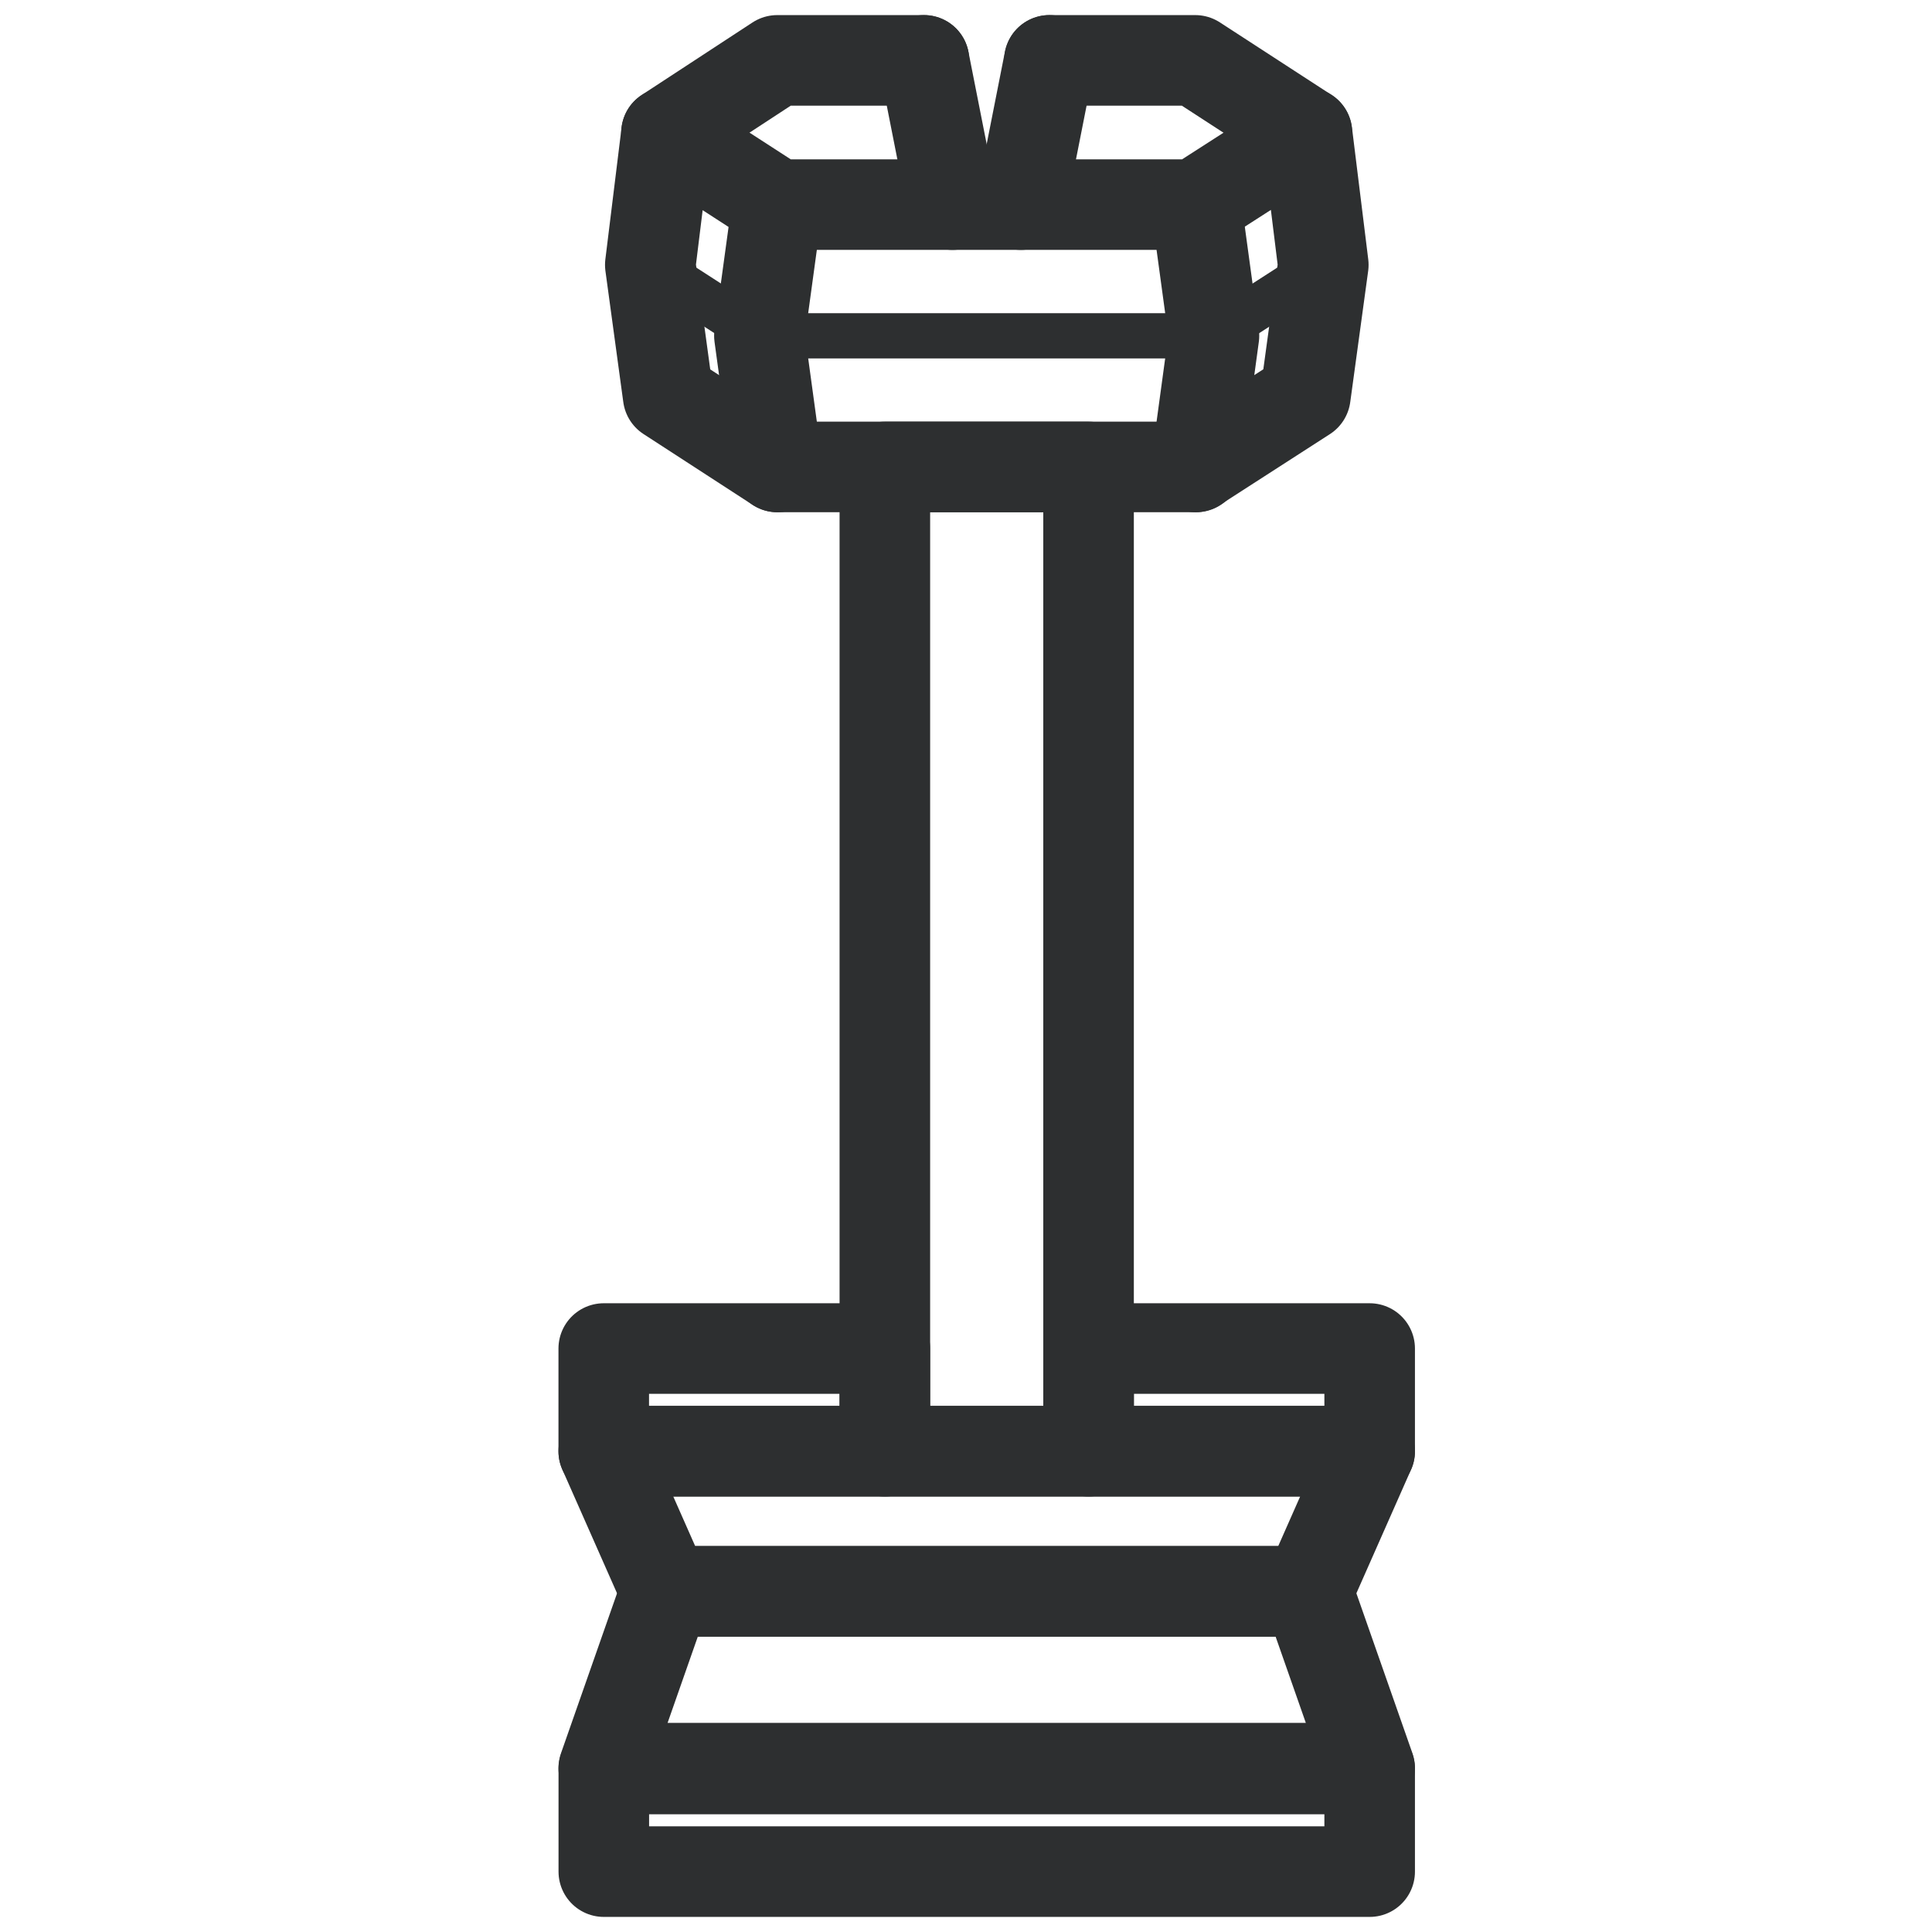
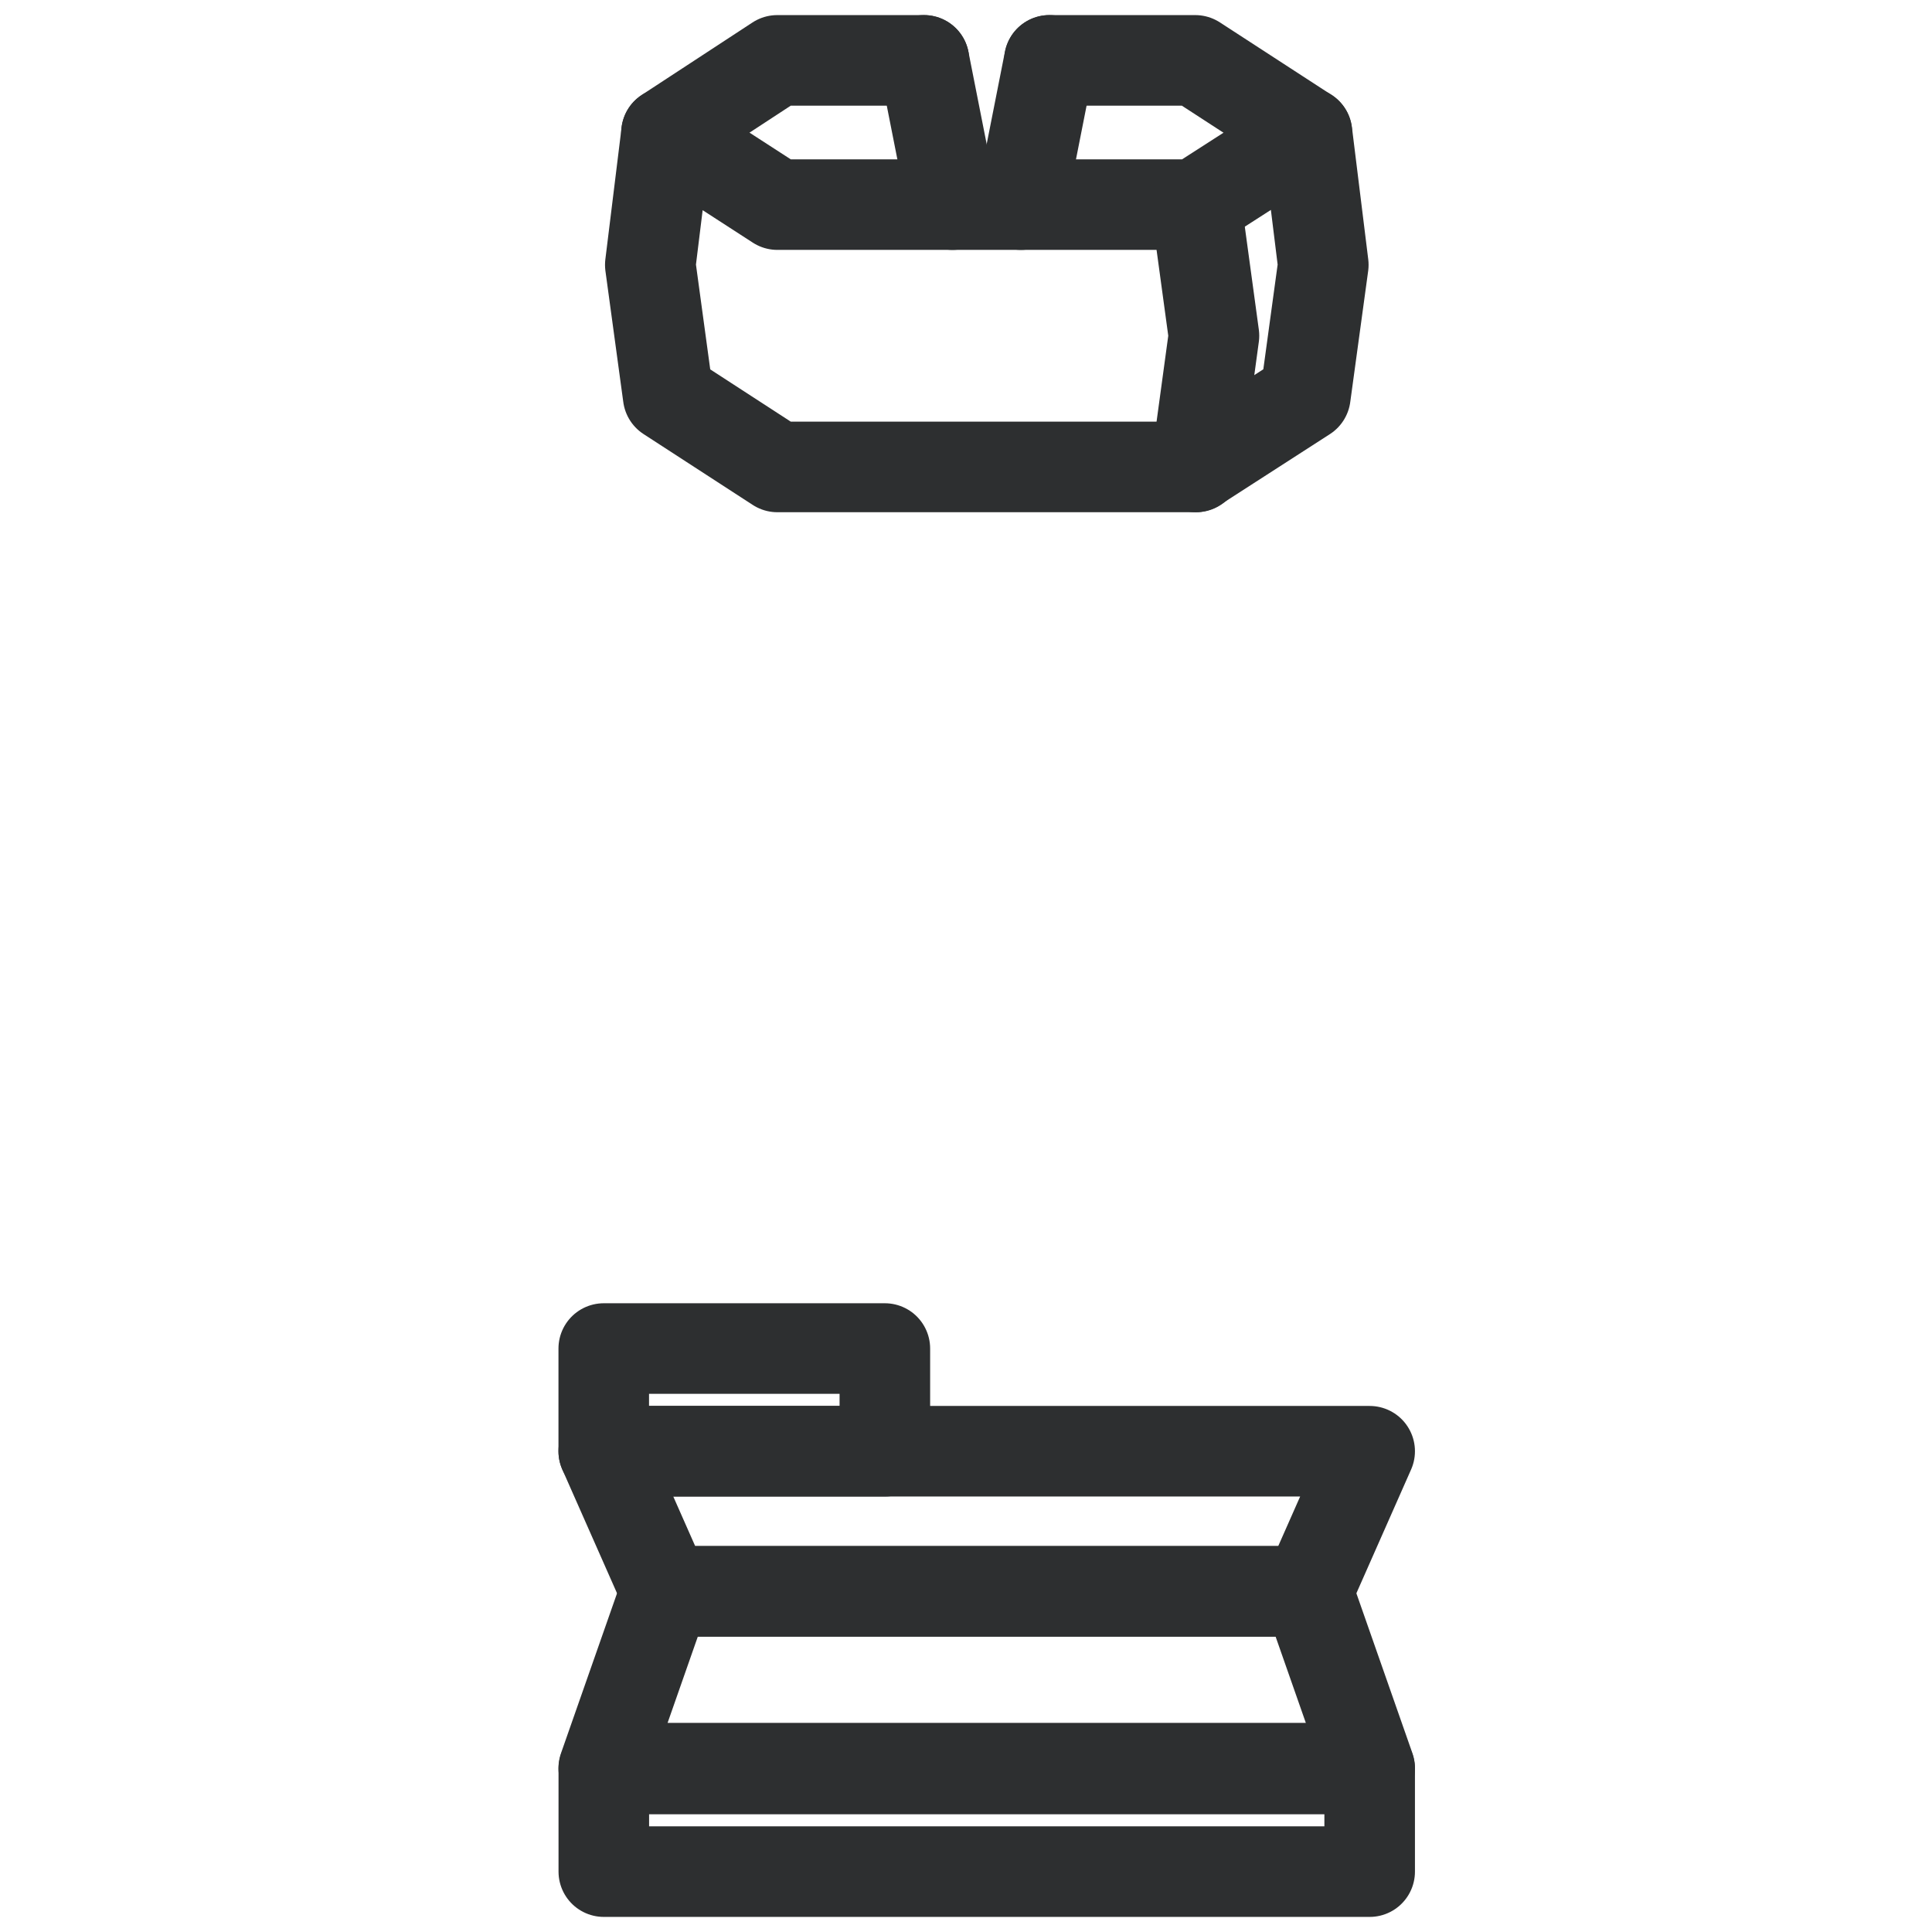
<svg xmlns="http://www.w3.org/2000/svg" width="32" height="32" viewBox="0 0 32 32" fill="none">
  <path d="M14.656 22.336H10V24.037H14.656V22.336Z" stroke="#2D2F30" stroke-width="1.5" stroke-linecap="round" stroke-linejoin="round" />
-   <path d="M18.031 24.037H22.686V22.336H18.031V24.037Z" stroke="#2D2F30" stroke-width="1.5" stroke-linecap="round" stroke-linejoin="round" />
  <path d="M10.001 31H22.686V29.3H10.001V31Z" stroke="#2D2F30" stroke-width="1.5" stroke-linecap="round" stroke-linejoin="round" />
  <path d="M22.686 24.037H10L11.026 26.358H21.66L22.686 24.037Z" stroke="#2D2F30" stroke-width="1.5" stroke-linecap="round" stroke-linejoin="round" />
  <path d="M10 29.286H22.686L21.66 26.358H11.026L10 29.286Z" stroke="#2D2F30" stroke-width="1.5" stroke-linecap="round" stroke-linejoin="round" />
-   <path d="M14.656 7.734L14.656 24.037H18.03V7.734H14.656Z" stroke="#2D2F30" stroke-width="1.5" stroke-linecap="round" stroke-linejoin="round" />
  <path d="M15.304 1L15.776 3.389" stroke="#2D2F30" stroke-width="1.5" stroke-linecap="round" stroke-linejoin="round" />
  <path d="M17.381 1L16.909 3.389" stroke="#2D2F30" stroke-width="1.5" stroke-linecap="round" stroke-linejoin="round" />
  <path d="M11.039 2.201L12.874 1H15.304" stroke="#2D2F30" stroke-width="1.5" stroke-linecap="round" stroke-linejoin="round" />
  <path d="M21.646 2.201L19.797 1H17.382" stroke="#2D2F30" stroke-width="1.5" stroke-linecap="round" stroke-linejoin="round" />
  <path d="M10.771 4.387L11.067 6.56L12.876 7.734H19.799L21.621 6.56L21.918 4.387L21.648 2.201L19.799 3.389H12.876L11.04 2.201L10.771 4.387Z" stroke="#2D2F30" stroke-width="1.5" stroke-linecap="round" stroke-linejoin="round" />
-   <path d="M10.771 4.387L12.592 5.562H20.096L21.918 4.387" stroke="#2D2F30" stroke-width="0.75" stroke-linecap="round" stroke-linejoin="round" />
  <path d="M19.811 7.734L20.107 5.561L19.811 3.389" stroke="#2D2F30" stroke-width="1.5" stroke-linecap="round" stroke-linejoin="round" />
-   <path d="M12.875 7.734L12.578 5.561L12.875 3.389" stroke="#2D2F30" stroke-width="1.5" stroke-linecap="round" stroke-linejoin="round" />
</svg>